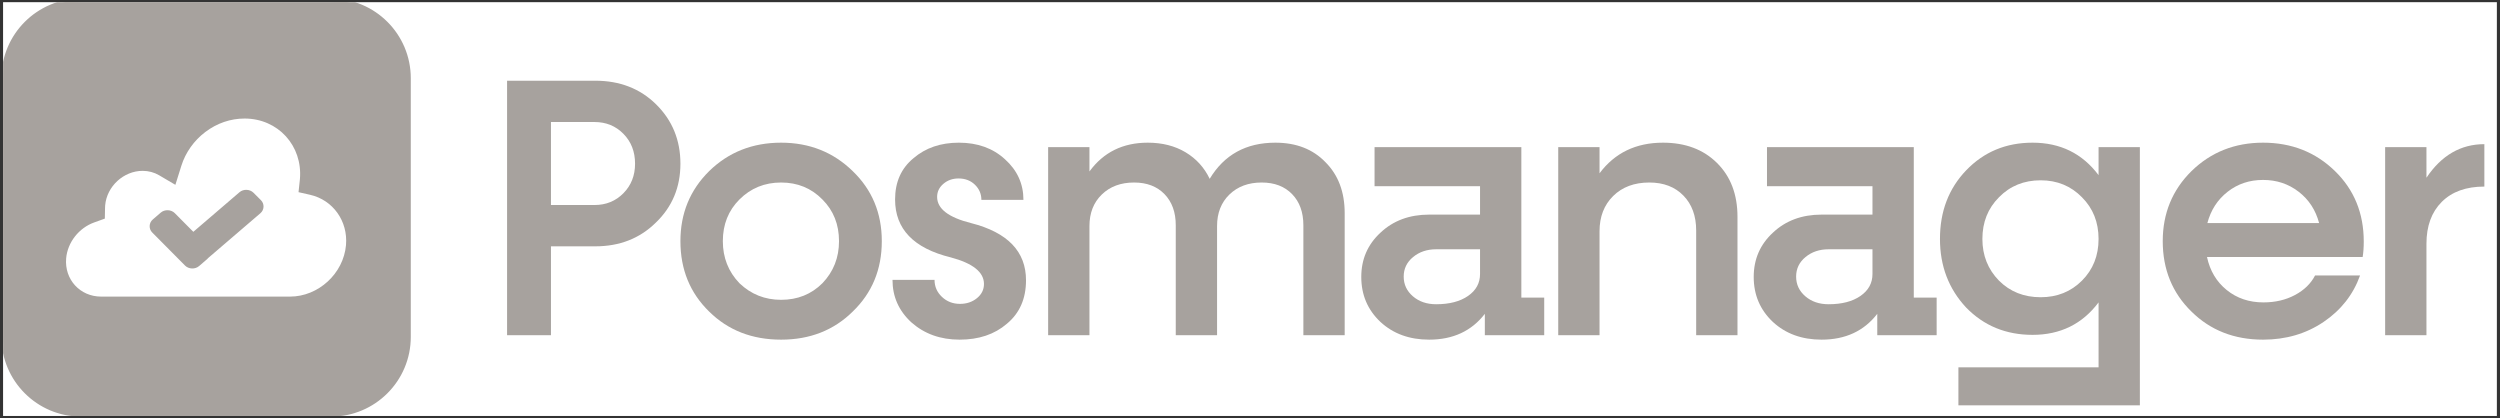
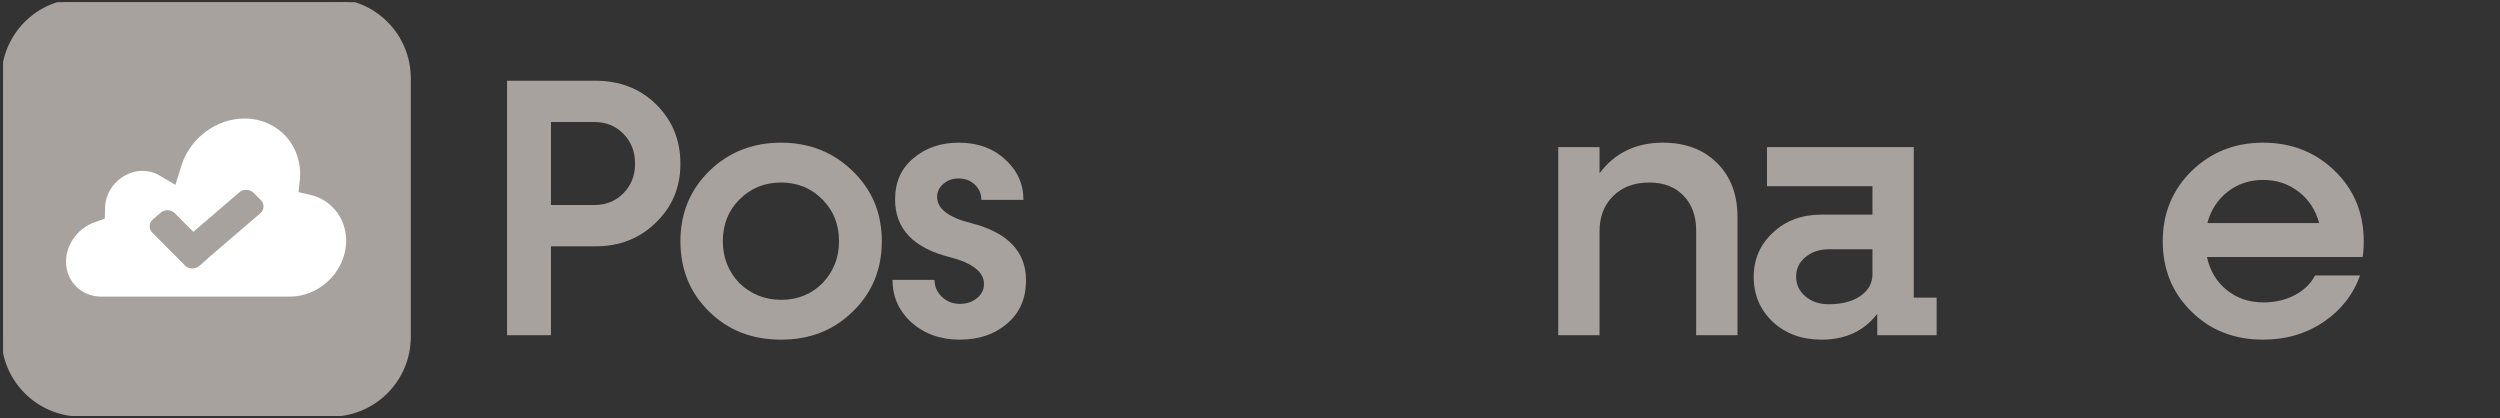
<svg xmlns="http://www.w3.org/2000/svg" xmlns:ns1="http://www.serif.com/" width="100%" height="100%" viewBox="0 0 580 97" version="1.1" xml:space="preserve" style="fill-rule:evenodd;clip-rule:evenodd;stroke-linejoin:round;stroke-miterlimit:2;">
  <rect x="0" y="0" width="580" height="97" fill="#333333" stroke="none" />
  <g transform="matrix(1,0,0,1,-1707,-1114)">
    <g id="tool-posmanager" transform="matrix(1.081,0,0,1,1707.713,1114.506)">
-       <rect x="0" y="0" width="535.207" height="96" style="fill:white;" />
      <clipPath id="_clip1">
        <rect x="0" y="0" width="535.207" height="96" />
      </clipPath>
      <g clip-path="url(#_clip1)">
        <g id="Layer-1" ns1:id="Layer 1" transform="matrix(0.925,0,0,1,0,0)">
          <g transform="matrix(1,0,0,1,18.114,-0.35)">
            <path d="M0,96L57.983,96C67.924,96 75.983,87.941 75.983,78L75.983,18C75.983,8.059 67.924,0 57.983,0L0,0C-9.941,0 -18,8.059 -18,18L-18,78C-18,87.941 -9.941,96 0,96" style="fill:rgb(167,162,158);fill-rule:nonzero;stroke:rgb(167,162,158);stroke-width:1px;" />
          </g>
          <g transform="matrix(1,0,0,1,59.719,46.352)">
            <path d="M0,2.597L-12.118,12.99C-12.196,13.088 -12.284,13.181 -12.383,13.266L-14.253,14.878C-15.156,15.656 -16.651,15.602 -17.491,14.762L-25.113,7.08C-25.953,6.239 -25.9,4.852 -24.997,4.074L-23.127,2.463C-22.224,1.685 -20.729,1.738 -19.889,2.579L-15.577,6.924L-4.863,-2.265C-3.96,-3.044 -2.465,-2.99 -1.625,-2.149L0.116,-0.409C0.956,0.432 0.903,1.819 0,2.597M11.505,-1.669L8.832,-2.273L9.13,-5.064C9.138,-5.142 9.146,-5.221 9.153,-5.299C9.826,-13.051 4.066,-19.358 -3.686,-19.358C-6.94,-19.358 -10.087,-18.28 -12.787,-16.24C-15.414,-14.256 -17.388,-11.48 -18.346,-8.424L-19.741,-3.977L-23.527,-6.205C-24.654,-6.869 -25.971,-7.22 -27.334,-7.22C-31.747,-7.22 -35.649,-3.629 -36.032,0.784C-36.045,0.939 -36.054,1.115 -36.058,1.323L-36.109,3.86L-38.569,4.745C-42.145,6.03 -44.762,9.377 -45.083,13.073C-45.508,17.97 -41.869,21.955 -36.972,21.954L6.856,21.954C13.447,21.954 19.275,16.592 19.846,10.001C20.329,4.44 16.821,-0.468 11.505,-1.669" style="fill:white;fill-rule:nonzero;" />
          </g>
        </g>
        <g transform="matrix(0.789,0,0,0.853,-1538.325,-191.784)">
          <path d="M2086.808,246.193L2110.785,246.193C2117.474,246.193 2122.992,248.333 2127.339,252.614C2131.753,256.961 2133.961,262.345 2133.961,268.766C2133.961,275.187 2131.72,280.537 2127.239,284.818C2122.891,289.098 2117.407,291.239 2110.785,291.239L2098.746,291.239L2098.746,315.417L2086.808,315.417L2086.808,246.193ZM2098.746,280.002L2110.585,280.002C2113.728,280.002 2116.353,278.932 2118.46,276.792C2120.567,274.652 2121.621,271.976 2121.621,268.766C2121.621,265.489 2120.567,262.78 2118.46,260.64C2116.353,258.499 2113.728,257.429 2110.585,257.429L2098.746,257.429L2098.746,280.002Z" style="fill:rgb(167,162,158);fill-rule:nonzero;" />
          <path d="M2161.349,316.621C2153.457,316.621 2146.936,314.079 2141.786,308.996C2136.569,303.913 2133.961,297.526 2133.961,289.834C2133.961,282.276 2136.569,275.922 2141.786,270.772C2147.07,265.622 2153.591,263.047 2161.349,263.047C2169.041,263.047 2175.528,265.622 2180.812,270.772C2186.096,275.855 2188.738,282.209 2188.738,289.834C2188.738,297.526 2186.096,303.913 2180.812,308.996C2175.662,314.079 2169.175,316.621 2161.349,316.621ZM2150.013,301.271C2153.156,304.281 2156.935,305.786 2161.349,305.786C2165.83,305.786 2169.576,304.281 2172.586,301.271C2175.595,298.128 2177.1,294.315 2177.1,289.834C2177.1,285.286 2175.595,281.507 2172.586,278.497C2169.576,275.421 2165.83,273.882 2161.349,273.882C2156.868,273.882 2153.089,275.421 2150.013,278.497C2147.003,281.507 2145.498,285.286 2145.498,289.834C2145.498,294.315 2147.003,298.128 2150.013,301.271Z" style="fill:rgb(167,162,158);fill-rule:nonzero;" />
          <path d="M2222.748,312.307C2219.404,315.183 2215.123,316.621 2209.906,316.621C2204.69,316.621 2200.309,315.049 2196.764,311.906C2193.353,308.762 2191.647,304.916 2191.647,300.368L2203.084,300.368C2203.084,302.174 2203.753,303.712 2205.091,304.983C2206.429,306.254 2208.067,306.889 2210.007,306.889C2211.813,306.889 2213.351,306.371 2214.622,305.334C2215.893,304.298 2216.528,303.01 2216.528,301.472C2216.528,298.261 2213.518,295.854 2207.499,294.248C2197.399,291.774 2192.35,286.523 2192.35,278.497C2192.35,273.749 2194.022,270.003 2197.366,267.261C2200.643,264.452 2204.756,263.047 2209.706,263.047C2214.789,263.047 2218.969,264.552 2222.246,267.562C2225.591,270.572 2227.263,274.25 2227.263,278.598L2215.826,278.598C2215.826,276.993 2215.24,275.621 2214.07,274.484C2212.9,273.347 2211.411,272.779 2209.606,272.779C2208,272.779 2206.629,273.264 2205.492,274.234C2204.355,275.203 2203.787,276.391 2203.787,277.795C2203.787,281.006 2206.863,283.38 2213.017,284.918C2222.982,287.46 2227.965,292.643 2227.965,300.469C2227.965,305.485 2226.226,309.431 2222.748,312.307Z" style="fill:rgb(167,162,158);fill-rule:nonzero;" />
-           <path d="M2295.785,263.047C2301.47,263.047 2306.018,264.82 2309.429,268.365C2312.907,271.843 2314.646,276.457 2314.646,282.209L2314.646,315.417L2303.409,315.417L2303.409,285.52C2303.409,281.975 2302.389,279.149 2300.349,277.043C2298.309,274.936 2295.551,273.882 2292.073,273.882C2288.461,273.882 2285.535,274.969 2283.294,277.143C2281.054,279.317 2279.933,282.176 2279.933,285.721L2279.933,315.417L2268.697,315.417L2268.697,285.52C2268.697,281.975 2267.677,279.149 2265.637,277.043C2263.597,274.936 2260.838,273.882 2257.36,273.882C2253.748,273.882 2250.822,274.969 2248.582,277.143C2246.341,279.317 2245.221,282.176 2245.221,285.721L2245.221,315.417L2233.984,315.417L2233.984,264.251L2245.221,264.251L2245.221,270.873C2249.033,265.656 2254.317,263.047 2261.072,263.047C2265.018,263.047 2268.446,263.917 2271.356,265.656C2274.265,267.395 2276.455,269.803 2277.927,272.879C2281.873,266.325 2287.826,263.047 2295.785,263.047Z" style="fill:rgb(167,162,158);fill-rule:nonzero;" />
-           <path d="M2362.701,264.251L2362.701,305.184L2368.922,305.184L2368.922,315.417L2352.769,315.417L2352.769,309.598C2349.157,314.28 2344.108,316.621 2337.62,316.621C2332.269,316.621 2327.855,315.016 2324.377,311.805C2320.899,308.528 2319.16,304.448 2319.16,299.566C2319.16,294.75 2320.899,290.737 2324.377,287.527C2327.855,284.249 2332.269,282.611 2337.62,282.611L2351.465,282.611L2351.465,274.886L2322.772,274.886L2322.772,264.251L2362.701,264.251ZM2339.526,306.99C2343.138,306.99 2346.031,306.237 2348.204,304.732C2350.378,303.227 2351.465,301.238 2351.465,298.763L2351.465,292.041L2339.526,292.041C2337.052,292.041 2334.962,292.744 2333.256,294.148C2331.55,295.553 2330.698,297.325 2330.698,299.465C2330.698,301.606 2331.534,303.395 2333.206,304.833C2334.878,306.271 2336.985,306.99 2339.526,306.99Z" style="fill:rgb(167,162,158);fill-rule:nonzero;" />
          <path d="M2401.226,263.047C2407.313,263.047 2412.212,264.887 2415.924,268.565C2419.636,272.244 2421.492,277.126 2421.492,283.213L2421.492,315.417L2410.255,315.417L2410.255,286.925C2410.255,282.979 2409.102,279.818 2406.794,277.444C2404.487,275.07 2401.393,273.882 2397.514,273.882C2393.434,273.882 2390.157,275.103 2387.682,277.544C2385.208,279.986 2383.97,283.179 2383.97,287.125L2383.97,315.417L2372.734,315.417L2372.734,264.251L2383.97,264.251L2383.97,271.374C2388.117,265.823 2393.869,263.047 2401.226,263.047Z" style="fill:rgb(167,162,158);fill-rule:nonzero;" />
          <path d="M2469.447,264.251L2469.447,305.184L2475.667,305.184L2475.667,315.417L2459.515,315.417L2459.515,309.598C2455.903,314.28 2450.854,316.621 2444.366,316.621C2439.015,316.621 2434.601,315.016 2431.123,311.805C2427.645,308.528 2425.906,304.448 2425.906,299.566C2425.906,294.75 2427.645,290.737 2431.123,287.527C2434.601,284.249 2439.015,282.611 2444.366,282.611L2458.211,282.611L2458.211,274.886L2429.518,274.886L2429.518,264.251L2469.447,264.251ZM2446.272,306.99C2449.884,306.99 2452.776,306.237 2454.95,304.732C2457.124,303.227 2458.211,301.238 2458.211,298.763L2458.211,292.041L2446.272,292.041C2443.797,292.041 2441.707,292.744 2440.002,294.148C2438.296,295.553 2437.443,297.325 2437.443,299.465C2437.443,301.606 2438.279,303.395 2439.952,304.833C2441.624,306.271 2443.73,306.99 2446.272,306.99Z" style="fill:rgb(167,162,158);fill-rule:nonzero;" />
-           <path d="M2519.71,271.876L2519.71,264.251L2530.946,264.251L2530.946,334.479L2481.586,334.479L2481.586,324.145L2519.71,324.145L2519.71,306.488C2515.296,312.374 2509.31,315.317 2501.752,315.317C2494.528,315.317 2488.509,312.842 2483.693,307.893C2478.945,302.809 2476.57,296.589 2476.57,289.232C2476.57,281.741 2478.945,275.521 2483.693,270.572C2488.509,265.555 2494.528,263.047 2501.752,263.047C2509.31,263.047 2515.296,265.99 2519.71,271.876ZM2503.959,305.083C2508.44,305.083 2512.186,303.579 2515.195,300.569C2518.205,297.559 2519.71,293.78 2519.71,289.232C2519.71,284.684 2518.205,280.905 2515.195,277.895C2512.186,274.819 2508.44,273.28 2503.959,273.28C2499.411,273.28 2495.632,274.819 2492.622,277.895C2489.612,280.905 2488.108,284.684 2488.108,289.232C2488.108,293.713 2489.612,297.492 2492.622,300.569C2495.632,303.579 2499.411,305.083 2503.959,305.083Z" style="fill:rgb(167,162,158);fill-rule:nonzero;" />
          <path d="M2591.844,289.934C2591.844,291.54 2591.743,292.944 2591.543,294.148L2549.205,294.148C2550.008,297.894 2551.797,300.887 2554.573,303.127C2557.348,305.368 2560.676,306.488 2564.555,306.488C2567.766,306.488 2570.625,305.819 2573.133,304.482C2575.641,303.144 2577.464,301.371 2578.601,299.164L2590.84,299.164C2588.968,304.381 2585.657,308.595 2580.908,311.805C2576.159,315.016 2570.675,316.621 2564.455,316.621C2556.629,316.621 2550.142,314.079 2544.992,308.996C2539.775,303.913 2537.166,297.526 2537.166,289.834C2537.166,282.276 2539.775,275.922 2544.992,270.772C2550.276,265.622 2556.763,263.047 2564.455,263.047C2572.213,263.047 2578.734,265.622 2584.018,270.772C2589.235,275.855 2591.844,282.243 2591.844,289.934ZM2549.306,284.918L2579.704,284.918C2578.768,281.373 2576.912,278.531 2574.136,276.391C2571.361,274.25 2568.133,273.18 2564.455,273.18C2560.776,273.18 2557.566,274.25 2554.824,276.391C2552.081,278.531 2550.242,281.373 2549.306,284.918Z" style="fill:rgb(167,162,158);fill-rule:nonzero;" />
-           <path d="M2608.899,264.251L2608.899,272.578C2612.979,266.492 2618.229,263.449 2624.65,263.449L2624.65,274.986C2619.7,274.986 2615.838,276.374 2613.062,279.149C2610.287,281.925 2608.899,285.721 2608.899,290.536L2608.899,315.417L2597.662,315.417L2597.662,264.251L2608.899,264.251Z" style="fill:rgb(167,162,158);fill-rule:nonzero;" />
        </g>
      </g>
    </g>
  </g>
</svg>